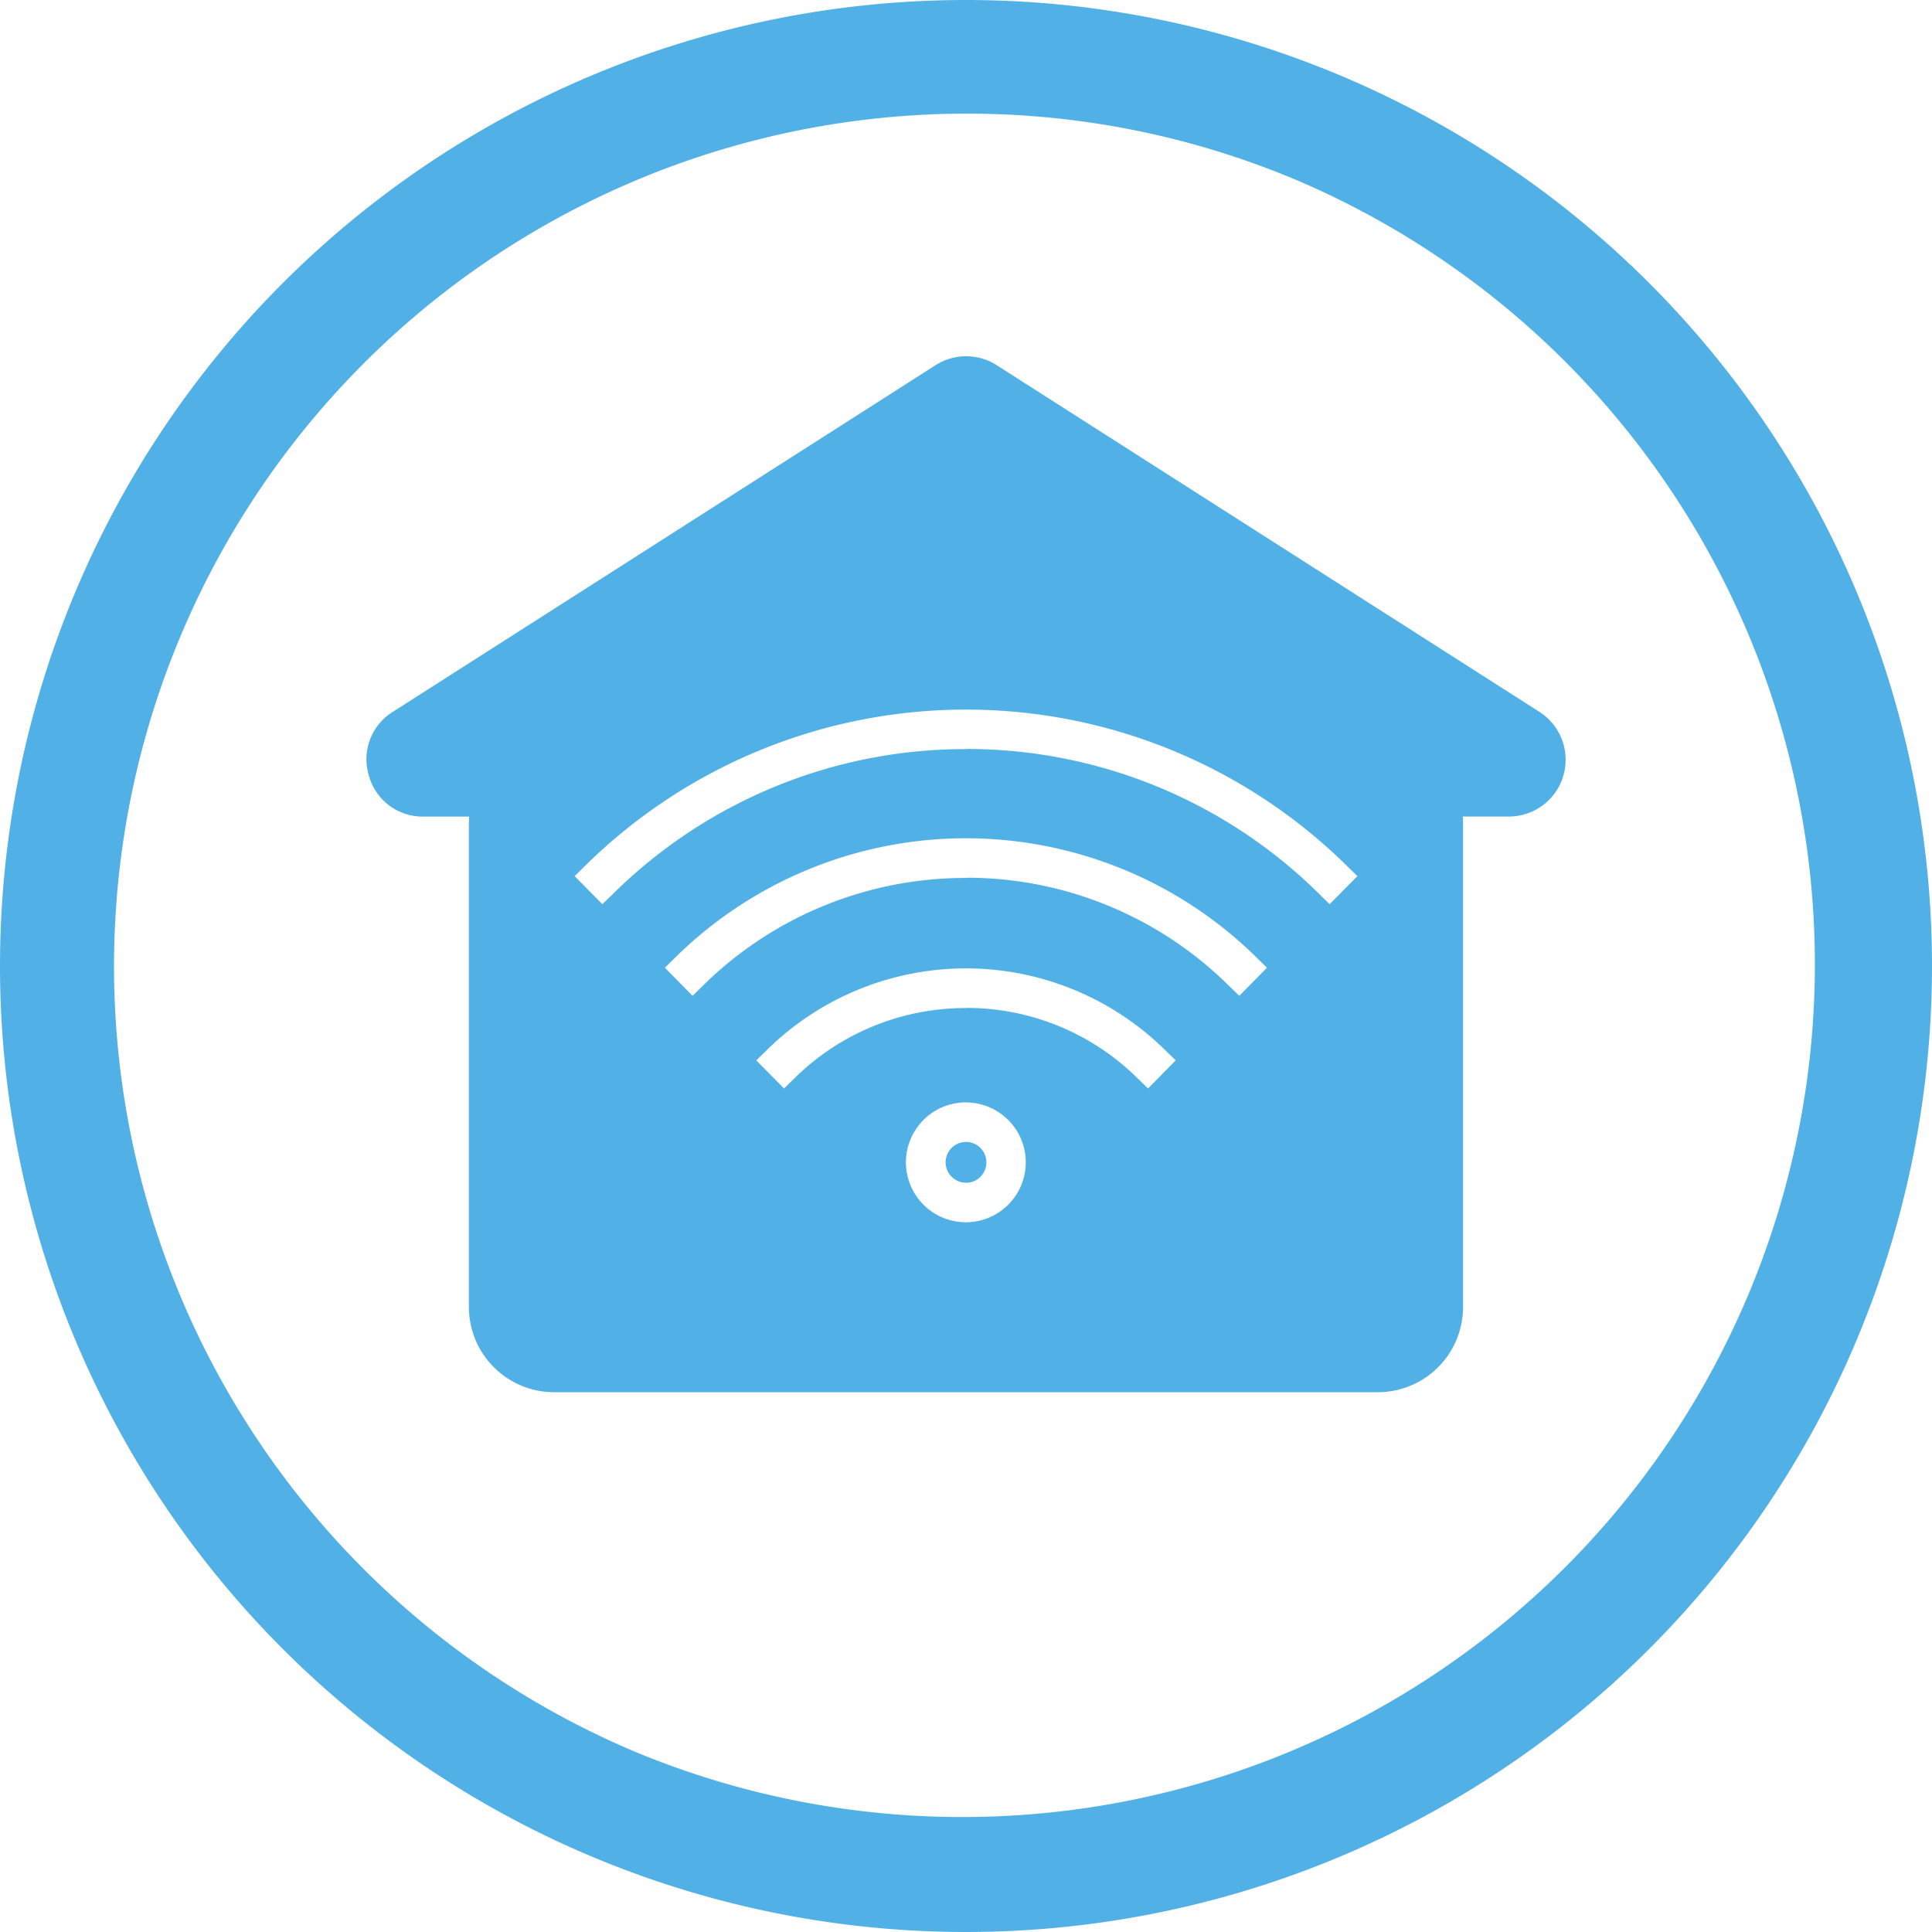
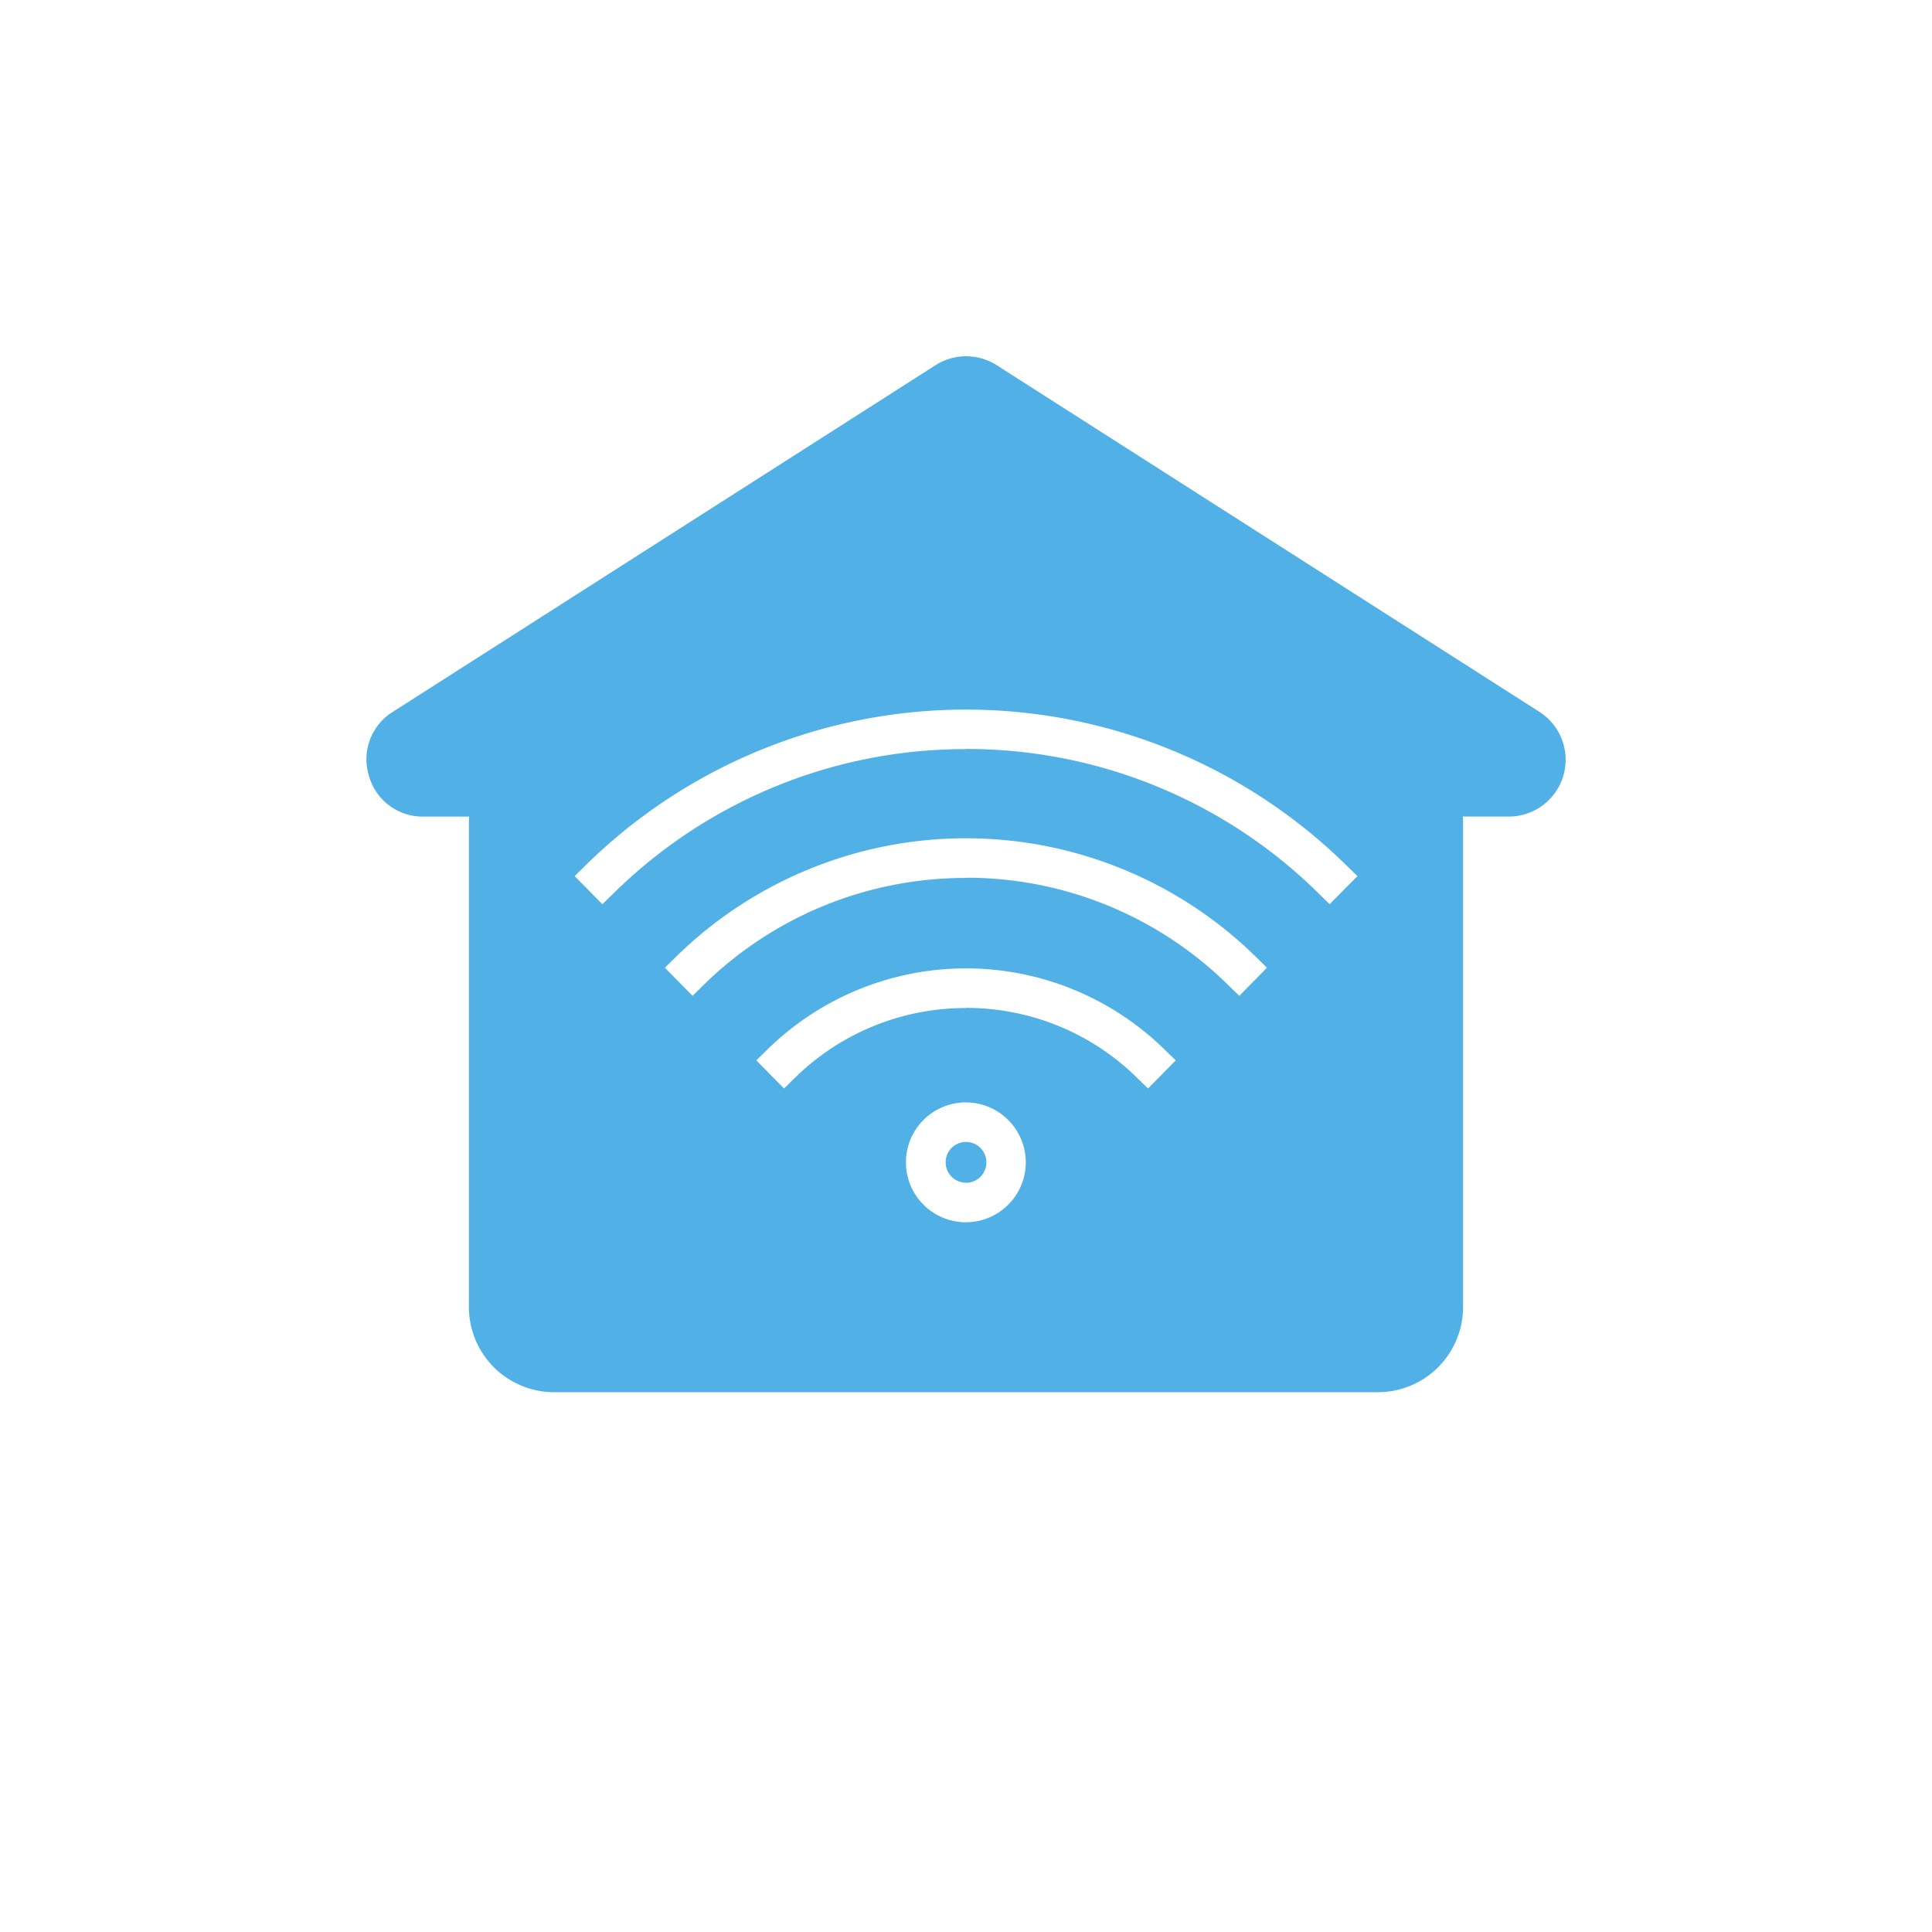
<svg xmlns="http://www.w3.org/2000/svg" width="68" height="68" viewBox="0 0 68 68">
  <g id="Group_327" data-name="Group 327" transform="translate(19396 7498)">
-     <path id="Ellipse_334" data-name="Ellipse 334" d="M34,4A30.009,30.009,0,0,0,22.324,61.644,30.009,30.009,0,0,0,45.676,6.356,29.808,29.808,0,0,0,34,4m0-4A34,34,0,1,1,0,34,34,34,0,0,1,34,0Z" transform="translate(-19396 -7498)" fill="#51b1e6" />
    <path id="Subtraction_31" data-name="Subtraction 31" d="M34.035,36.4H5.045a3,3,0,0,1-3-3V16.379c0-.076,0-.156.01-.238H.445A1.961,1.961,0,0,1-1.475,14.7a1.961,1.961,0,0,1,.843-2.247l19.1-12.2a2,2,0,0,1,2.154,0l19.1,12.2a2,2,0,0,1-1.077,3.686H37.027c.006.08.009.158.009.238V33.4A3,3,0,0,1,34.035,36.4ZM19.545,26.2a2.109,2.109,0,1,0,2.1,2.109A2.112,2.112,0,0,0,19.545,26.2Zm0-3.326a8.546,8.546,0,0,1,6.044,2.487l.359.349.975-.989-.359-.348a9.982,9.982,0,0,0-14.049,0l-.354.348.975.989.357-.349A8.564,8.564,0,0,1,19.545,22.879Zm0-4.582A13.107,13.107,0,0,1,28.8,22.1l.36.349.974-.989-.355-.349a14.567,14.567,0,0,0-20.482,0l-.354.349.975.989.354-.349A13.142,13.142,0,0,1,19.545,18.3Zm0-4.532a17.62,17.62,0,0,1,12.439,5.115l.356.349.978-.989-.359-.349a19.091,19.091,0,0,0-26.838,0l-.354.349.975.989.36-.349A17.625,17.625,0,0,1,19.545,13.765Zm0,15.266a.717.717,0,1,1,.713-.717A.718.718,0,0,1,19.545,29.03Z" transform="translate(-19381.541 -7485.399)" fill="#51b1e6" />
  </g>
</svg>